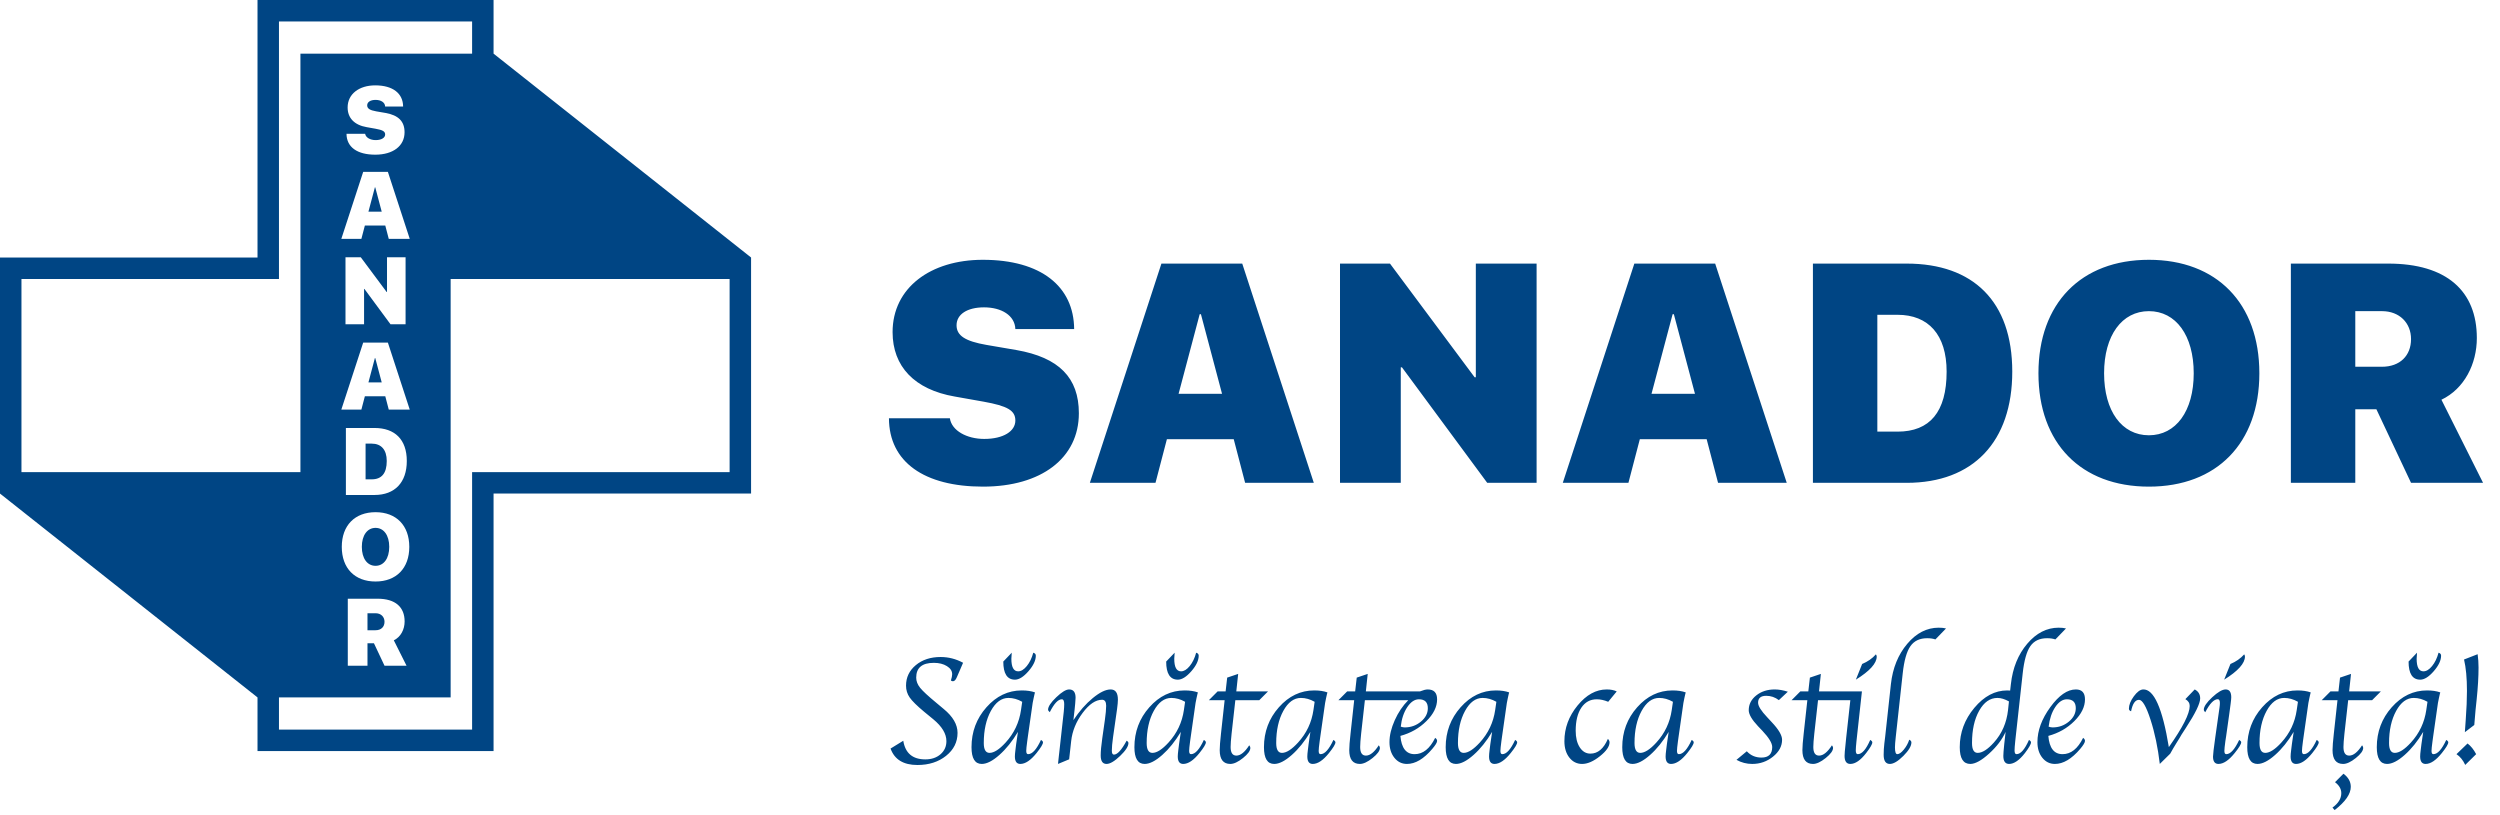
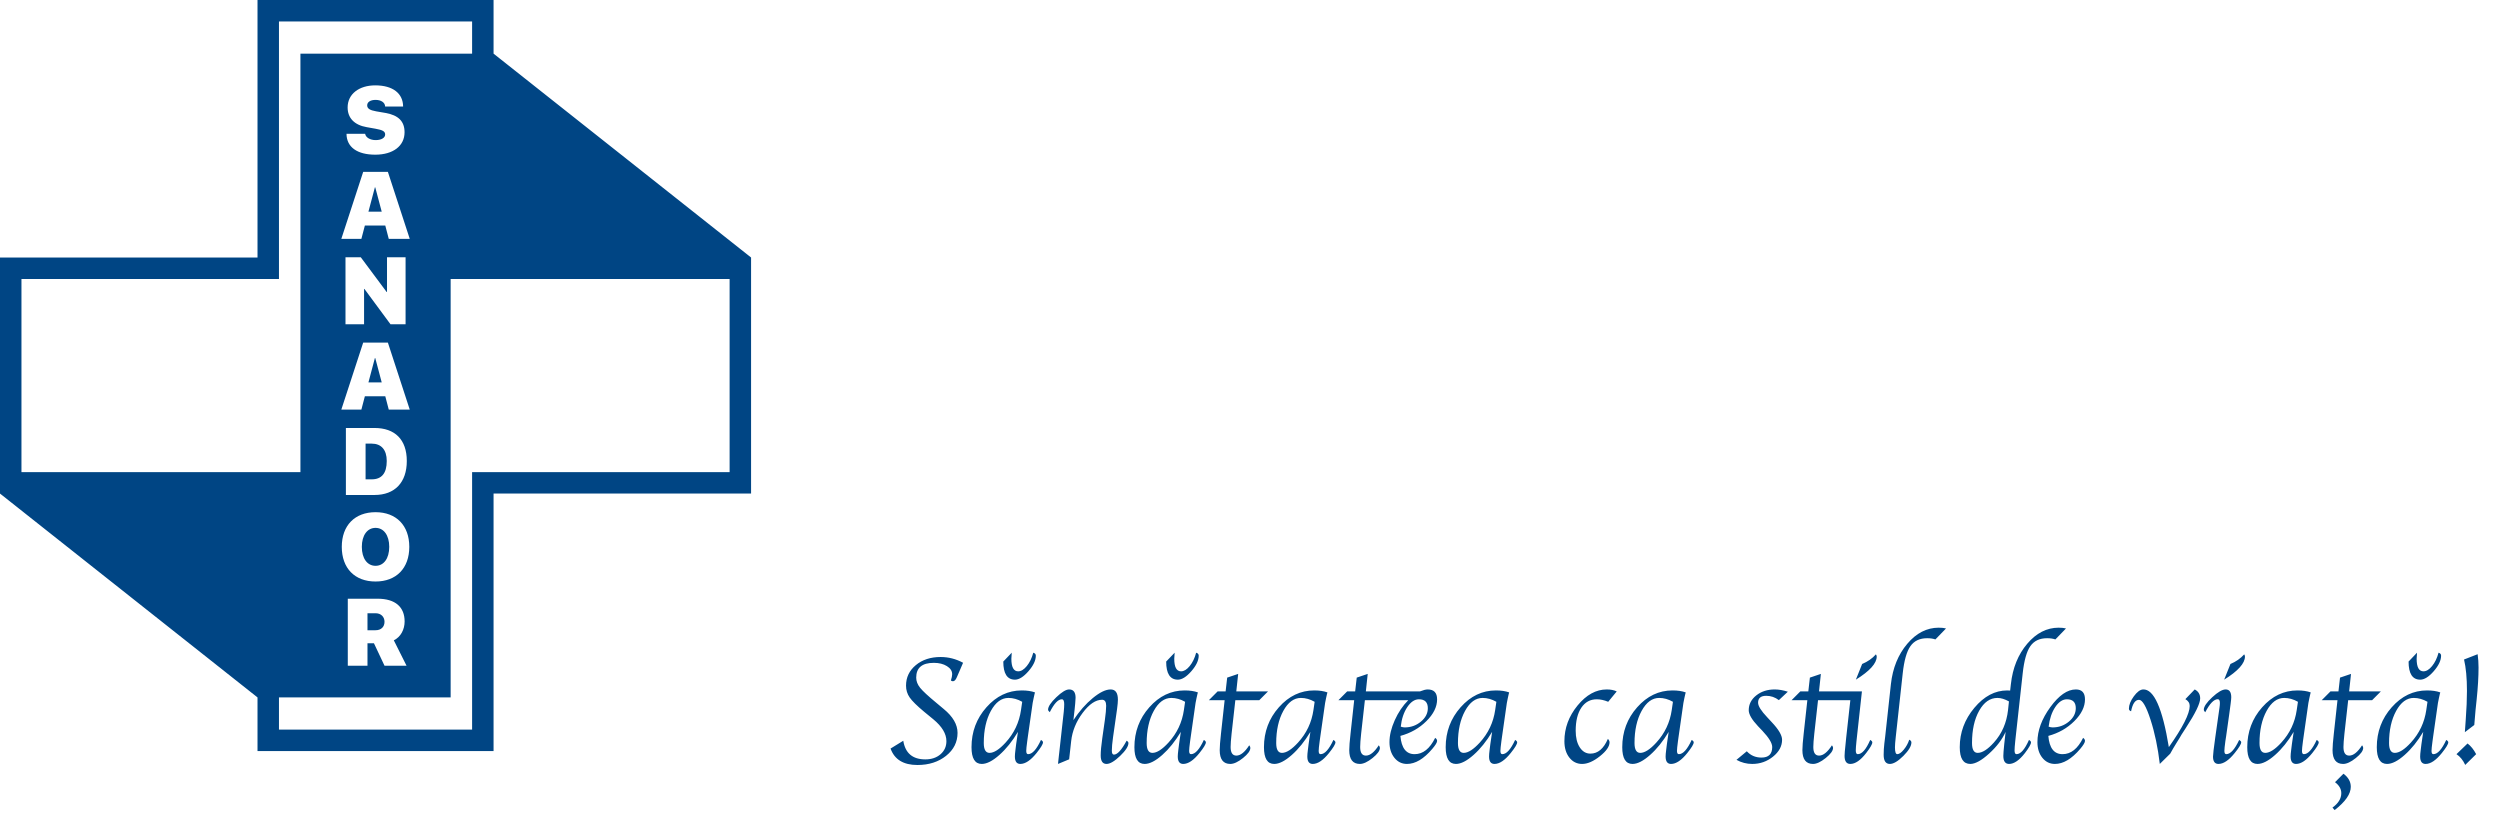
<svg xmlns="http://www.w3.org/2000/svg" width="233px" height="76px" viewBox="0 0 233 76" version="1.1">
  <title>logo-cu-slogan</title>
  <desc>Created with Sketch.</desc>
  <g id="logo-cu-slogan" stroke="none" stroke-width="1" fill="none" fill-rule="evenodd">
    <path d="M46,0 L46,5 L70,24 L70,46 L46,46 L46,70 L24,70 L24,65 L0,46 L0,24 L24,24 L24,0 L46,0 Z M68,26 L42,26 L42,65 L26,65 L26,68 L44,68 L44,44 L68,44 L68,26 Z M35.188,55.8 L32.414,55.8 L32.414,62.044 L34.249,62.044 L34.249,59.95 L34.851,59.95 L35.837,62.044 L37.889,62.044 L36.703,59.677 C37.356,59.366 37.711,58.656 37.711,57.92 C37.711,56.583 36.854,55.8 35.188,55.8 L35.188,55.8 Z M35.011,57.155 C35.504,57.155 35.837,57.488 35.837,57.951 C35.837,58.422 35.521,58.738 35.006,58.738 L35.006,58.738 L34.249,58.738 L34.249,57.155 Z M35,47.736 C33.07,47.736 31.854,48.973 31.854,50.968 C31.854,52.963 33.066,54.197 35,54.197 C36.93,54.197 38.146,52.963 38.146,50.968 C38.146,48.973 36.93,47.736 35,47.736 Z M35,49.198 C35.766,49.198 36.277,49.887 36.277,50.968 C36.277,52.046 35.77,52.734 35,52.734 C34.23,52.734 33.723,52.046 33.723,50.968 C33.723,49.887 34.234,49.198 35,49.198 Z M34.907,39.888 L32.237,39.888 L32.237,46.132 L34.907,46.132 C36.798,46.132 37.914,44.964 37.914,42.965 C37.914,40.965 36.802,39.888 34.907,39.888 L34.907,39.888 Z M34.647,41.346 C35.526,41.346 36.045,41.913 36.045,42.965 C36.045,44.116 35.565,44.674 34.647,44.674 L34.647,44.674 L34.072,44.674 L34.072,41.346 Z M44,2 L26,2 L26,26 L2,26 L2,44 L28,44 L28,5 L44,5 L44,2 Z M36.151,31.932 L33.849,31.932 L31.811,38.176 L33.68,38.176 L34.005,36.934 L35.909,36.934 L36.233,38.176 L38.189,38.176 L36.151,31.932 Z M34.974,33.373 L35.576,35.64 L34.338,35.64 L34.939,33.373 L34.974,33.373 Z M33.624,23.976 L32.2,23.976 L32.2,30.22 L33.931,30.22 L33.931,26.931 L33.966,26.931 L36.393,30.22 L37.8,30.22 L37.8,23.976 L36.069,23.976 L36.069,27.213 L36.034,27.213 L33.624,23.976 Z M36.151,16.02 L33.849,16.02 L31.811,22.264 L33.68,22.264 L34.005,21.022 L35.909,21.022 L36.233,22.264 L38.189,22.264 L36.151,16.02 Z M34.974,17.461 L35.576,19.728 L34.338,19.728 L34.939,17.461 L34.974,17.461 Z M34.97,7.956 C33.481,7.956 32.399,8.752 32.399,10.015 C32.399,10.993 33.022,11.651 34.169,11.85 L34.169,11.85 L34.996,11.997 C35.666,12.118 35.896,12.244 35.896,12.534 C35.896,12.837 35.558,13.057 35.009,13.057 C34.515,13.057 34.083,12.824 34.031,12.469 L34.031,12.469 L32.295,12.469 C32.3,13.715 33.299,14.416 34.974,14.416 C36.636,14.416 37.705,13.603 37.705,12.326 C37.705,11.314 37.138,10.738 35.926,10.526 L35.926,10.526 L35.069,10.379 C34.476,10.275 34.221,10.119 34.221,9.821 C34.221,9.509 34.524,9.31 35.004,9.31 C35.498,9.31 35.883,9.539 35.896,9.929 L35.896,9.929 L37.57,9.929 C37.562,8.717 36.631,7.956 34.97,7.956 Z" id="Combined-Shape" fill="#004584" />
-     <path d="M91.615,45.354 C97.052,45.354 100.55,42.692 100.55,38.515 C100.55,35.201 98.695,33.318 94.73,32.624 L91.926,32.143 C89.986,31.803 89.151,31.293 89.151,30.316 C89.151,29.296 90.142,28.645 91.714,28.645 C93.328,28.645 94.588,29.396 94.631,30.67 L100.111,30.67 C100.083,26.705 97.038,24.213 91.601,24.213 C86.729,24.213 83.189,26.818 83.189,30.953 C83.189,34.153 85.229,36.306 88.981,36.957 L91.686,37.438 C93.88,37.835 94.631,38.246 94.631,39.194 C94.631,40.186 93.526,40.908 91.728,40.908 C90.114,40.908 88.698,40.143 88.528,38.982 L82.85,38.982 C82.864,43.06 86.135,45.354 91.615,45.354 Z M107.692,45 L108.754,40.936 L114.984,40.936 L116.046,45 L122.447,45 L115.777,24.567 L108.244,24.567 L101.575,45 L107.692,45 Z M113.894,36.702 L109.844,36.702 L111.812,29.282 L111.926,29.282 L113.894,36.702 Z M130.552,45 L130.552,34.238 L130.665,34.238 L138.609,45 L143.211,45 L143.211,24.567 L137.547,24.567 L137.547,35.159 L137.433,35.159 L129.546,24.567 L124.888,24.567 L124.888,45 L130.552,45 Z M151.769,45 L152.831,40.936 L159.061,40.936 L160.123,45 L166.524,45 L159.854,24.567 L152.321,24.567 L145.652,45 L151.769,45 Z M157.971,36.702 L153.921,36.702 L155.889,29.282 L156.003,29.282 L157.971,36.702 Z M177.701,45 C183.889,45 187.543,41.177 187.543,34.635 C187.543,28.093 183.903,24.567 177.701,24.567 L168.964,24.567 L168.964,45 L177.701,45 Z M176.852,40.228 L174.968,40.228 L174.968,29.339 L176.852,29.339 C179.726,29.339 181.425,31.194 181.425,34.635 C181.425,38.401 179.854,40.228 176.852,40.228 Z M200.278,45.354 C206.593,45.354 210.572,41.318 210.572,34.791 C210.572,28.263 206.593,24.213 200.278,24.213 C193.962,24.213 189.983,28.263 189.983,34.791 C189.983,41.318 193.948,45.354 200.278,45.354 Z M200.278,40.568 C197.757,40.568 196.101,38.316 196.101,34.791 C196.101,31.25 197.771,28.999 200.278,28.999 C202.784,28.999 204.455,31.25 204.455,34.791 C204.455,38.316 202.798,40.568 200.278,40.568 Z M219.513,45 L219.513,38.146 L221.481,38.146 L224.709,45 L231.421,45 L227.541,37.254 C229.68,36.235 230.841,33.913 230.841,31.505 C230.841,27.13 228.037,24.567 222.585,24.567 L213.509,24.567 L213.509,45 L219.513,45 Z M221.991,34.182 L219.513,34.182 L219.513,28.999 L222.005,28.999 C223.619,28.999 224.709,30.089 224.709,31.604 C224.709,33.148 223.676,34.182 221.991,34.182 Z" id="SANADOR" fill="#004584" fill-rule="nonzero" />
    <path d="M83,69.765 L84.185,69.038 C84.37,70.196 85.056,70.775 86.24,70.775 C86.816,70.775 87.288,70.616 87.655,70.298 C88.022,69.98 88.205,69.572 88.205,69.073 C88.205,68.39 87.799,67.712 86.986,67.039 L86.143,66.347 C85.464,65.782 85.011,65.336 84.784,65.008 C84.556,64.681 84.442,64.313 84.442,63.903 C84.442,63.131 84.747,62.493 85.355,61.989 C85.964,61.485 86.733,61.233 87.662,61.233 C88.4,61.233 89.099,61.412 89.759,61.77 L89.355,62.709 L89.174,63.126 C89.071,63.371 88.951,63.493 88.811,63.493 C88.751,63.493 88.688,63.47 88.623,63.423 C88.702,63.178 88.742,62.982 88.742,62.837 C88.742,62.535 88.578,62.283 88.25,62.081 C87.923,61.878 87.518,61.777 87.034,61.777 C85.938,61.777 85.39,62.236 85.39,63.154 C85.39,63.484 85.512,63.801 85.756,64.104 C86,64.408 86.507,64.878 87.278,65.513 L87.954,66.078 C88.814,66.785 89.243,67.526 89.243,68.303 C89.243,69.16 88.887,69.873 88.174,70.443 C87.461,71.013 86.57,71.298 85.502,71.298 C84.201,71.298 83.367,70.787 83,69.765 Z M94.873,68.211 C94.348,69.087 93.77,69.804 93.141,70.362 C92.512,70.92 91.965,71.199 91.5,71.199 C90.864,71.199 90.545,70.679 90.545,69.638 C90.545,68.207 91.009,66.967 91.936,65.919 C92.862,64.872 93.96,64.348 95.228,64.348 C95.711,64.348 96.122,64.409 96.461,64.532 C96.438,64.616 96.424,64.668 96.419,64.687 L96.336,65.061 C96.28,65.32 96.25,65.471 96.245,65.513 L95.799,68.635 L95.737,69.087 C95.676,69.534 95.646,69.833 95.646,69.984 C95.646,70.186 95.704,70.288 95.82,70.288 C96.21,70.288 96.61,69.845 97.019,68.96 C97.144,69.035 97.207,69.111 97.207,69.186 C97.207,69.351 97.007,69.683 96.608,70.182 C96.064,70.86 95.56,71.199 95.096,71.199 C94.756,71.199 94.587,70.968 94.587,70.507 C94.587,70.365 94.603,70.17 94.636,69.92 L94.705,69.355 L94.796,68.734 L94.873,68.211 Z M95.27,65.407 C94.847,65.167 94.42,65.047 93.988,65.047 C93.337,65.047 92.791,65.45 92.35,66.255 C91.909,67.06 91.688,68.058 91.688,69.249 C91.688,69.862 91.867,70.168 92.225,70.168 C92.638,70.168 93.138,69.847 93.723,69.207 C94.513,68.345 94.991,67.333 95.158,66.17 L95.27,65.407 Z M93.507,61.657 L94.294,60.831 C94.285,60.934 94.28,61.012 94.28,61.064 C94.266,61.219 94.259,61.33 94.259,61.396 C94.259,62.177 94.471,62.568 94.893,62.568 C95.163,62.568 95.431,62.405 95.698,62.077 C95.965,61.75 96.166,61.335 96.301,60.831 C96.459,60.878 96.538,60.97 96.538,61.106 C96.538,61.549 96.309,62.033 95.852,62.558 C95.394,63.083 94.975,63.345 94.594,63.345 C93.869,63.345 93.507,62.782 93.507,61.657 Z M99.645,70.768 L98.607,71.199 L98.627,71.001 L98.683,70.478 L98.739,69.984 L99.101,66.707 L99.143,66.333 C99.171,66.041 99.185,65.805 99.185,65.626 C99.185,65.325 99.111,65.174 98.962,65.174 C98.614,65.174 98.24,65.575 97.84,66.375 C97.733,66.285 97.68,66.208 97.68,66.142 C97.68,65.859 97.934,65.474 98.443,64.987 C98.951,64.5 99.352,64.256 99.645,64.256 C100.044,64.256 100.244,64.515 100.244,65.033 C100.244,65.165 100.232,65.341 100.209,65.563 L100.153,66.135 L100.098,66.615 L100.042,67.117 C100.59,66.288 101.19,65.604 101.843,65.065 C102.496,64.526 103.052,64.256 103.512,64.256 C103.963,64.256 104.188,64.574 104.188,65.21 C104.188,65.403 104.162,65.692 104.111,66.078 L103.735,68.713 C103.661,69.24 103.623,69.657 103.623,69.963 C103.623,70.208 103.689,70.33 103.819,70.33 C104.139,70.33 104.534,69.897 105.003,69.031 C105.115,69.101 105.17,69.174 105.17,69.249 C105.17,69.556 104.911,69.957 104.393,70.454 C103.875,70.95 103.454,71.199 103.129,71.199 C102.766,71.199 102.585,70.935 102.585,70.408 C102.585,70.022 102.634,69.487 102.732,68.805 L102.975,67.095 C103.054,66.54 103.094,66.1 103.094,65.775 C103.094,65.403 102.966,65.217 102.711,65.217 C102.116,65.217 101.513,65.625 100.902,66.442 C100.292,67.259 99.935,68.136 99.833,69.073 L99.645,70.768 Z M110.054,68.211 C109.529,69.087 108.952,69.804 108.323,70.362 C107.693,70.92 107.146,71.199 106.682,71.199 C106.045,71.199 105.727,70.679 105.727,69.638 C105.727,68.207 106.19,66.967 107.117,65.919 C108.044,64.872 109.141,64.348 110.409,64.348 C110.893,64.348 111.304,64.409 111.643,64.532 C111.62,64.616 111.606,64.668 111.601,64.687 L111.517,65.061 C111.462,65.32 111.431,65.471 111.427,65.513 L110.981,68.635 L110.918,69.087 C110.858,69.534 110.828,69.833 110.828,69.984 C110.828,70.186 110.886,70.288 111.002,70.288 C111.392,70.288 111.791,69.845 112.2,68.96 C112.326,69.035 112.388,69.111 112.388,69.186 C112.388,69.351 112.189,69.683 111.789,70.182 C111.246,70.86 110.742,71.199 110.277,71.199 C109.938,71.199 109.768,70.968 109.768,70.507 C109.768,70.365 109.785,70.17 109.817,69.92 L109.887,69.355 L109.977,68.734 L110.054,68.211 Z M110.451,65.407 C110.029,65.167 109.601,65.047 109.169,65.047 C108.519,65.047 107.973,65.45 107.532,66.255 C107.09,67.06 106.87,68.058 106.87,69.249 C106.87,69.862 107.049,70.168 107.406,70.168 C107.82,70.168 108.319,69.847 108.904,69.207 C109.694,68.345 110.173,67.333 110.34,66.17 L110.451,65.407 Z M108.688,61.657 L109.476,60.831 C109.466,60.934 109.462,61.012 109.462,61.064 C109.448,61.219 109.441,61.33 109.441,61.396 C109.441,62.177 109.652,62.568 110.075,62.568 C110.344,62.568 110.613,62.405 110.88,62.077 C111.147,61.75 111.348,61.335 111.483,60.831 C111.64,60.878 111.719,60.97 111.719,61.106 C111.719,61.549 111.491,62.033 111.033,62.558 C110.575,63.083 110.156,63.345 109.775,63.345 C109.051,63.345 108.688,62.782 108.688,61.657 Z M115.133,65.259 L114.784,68.381 C114.724,68.941 114.694,69.355 114.694,69.624 C114.694,70.156 114.873,70.422 115.23,70.422 C115.616,70.422 116.015,70.102 116.429,69.461 C116.499,69.551 116.533,69.631 116.533,69.701 C116.533,69.965 116.305,70.281 115.847,70.648 C115.39,71.015 114.996,71.199 114.666,71.199 C114.006,71.199 113.677,70.77 113.677,69.913 C113.677,69.598 113.716,69.087 113.795,68.381 L114.136,65.259 L112.666,65.259 L113.481,64.44 L114.227,64.44 L114.373,63.154 L115.398,62.808 L115.223,64.44 L118.178,64.44 L117.363,65.259 L115.133,65.259 Z M122.128,68.211 C121.603,69.087 121.026,69.804 120.396,70.362 C119.767,70.92 119.22,71.199 118.755,71.199 C118.119,71.199 117.801,70.679 117.801,69.638 C117.801,68.207 118.264,66.967 119.191,65.919 C120.118,64.872 121.215,64.348 122.483,64.348 C122.966,64.348 123.377,64.409 123.717,64.532 C123.693,64.616 123.679,64.668 123.675,64.687 L123.591,65.061 C123.535,65.32 123.505,65.471 123.501,65.513 L123.055,68.635 L122.992,69.087 C122.931,69.534 122.901,69.833 122.901,69.984 C122.901,70.186 122.959,70.288 123.075,70.288 C123.466,70.288 123.865,69.845 124.274,68.96 C124.399,69.035 124.462,69.111 124.462,69.186 C124.462,69.351 124.262,69.683 123.863,70.182 C123.319,70.86 122.815,71.199 122.351,71.199 C122.012,71.199 121.842,70.968 121.842,70.507 C121.842,70.365 121.858,70.17 121.891,69.92 L121.961,69.355 L122.051,68.734 L122.128,68.211 Z M122.525,65.407 C122.102,65.167 121.675,65.047 121.243,65.047 C120.593,65.047 120.047,65.45 119.605,66.255 C119.164,67.06 118.943,68.058 118.943,69.249 C118.943,69.862 119.122,70.168 119.48,70.168 C119.893,70.168 120.393,69.847 120.978,69.207 C121.768,68.345 122.246,67.333 122.414,66.17 L122.525,65.407 Z M127.207,65.259 L126.858,68.381 C126.798,68.941 126.768,69.355 126.768,69.624 C126.768,70.156 126.946,70.422 127.304,70.422 C127.69,70.422 128.089,70.102 128.503,69.461 C128.572,69.551 128.607,69.631 128.607,69.701 C128.607,69.965 128.378,70.281 127.921,70.648 C127.463,71.015 127.07,71.199 126.74,71.199 C126.08,71.199 125.75,70.77 125.75,69.913 C125.75,69.598 125.79,69.087 125.869,68.381 L126.21,65.259 L124.74,65.259 L125.555,64.44 L126.301,64.44 L126.447,63.154 L127.471,62.808 L127.297,64.44 L132.335,64.44 C132.646,64.317 132.888,64.256 133.06,64.256 C133.645,64.256 133.938,64.565 133.938,65.181 C133.938,65.873 133.606,66.549 132.941,67.208 C132.277,67.868 131.469,68.327 130.516,68.586 C130.614,69.72 131.055,70.288 131.84,70.288 C132.621,70.288 133.259,69.782 133.757,68.769 C133.877,68.849 133.938,68.943 133.938,69.052 C133.938,69.198 133.787,69.447 133.485,69.8 C132.695,70.733 131.91,71.199 131.13,71.199 C130.656,71.199 130.266,71.008 129.959,70.627 C129.652,70.245 129.499,69.758 129.499,69.165 C129.499,68.538 129.663,67.859 129.99,67.127 C130.318,66.395 130.737,65.772 131.248,65.259 L127.207,65.259 Z M130.551,67.724 C130.686,67.771 130.807,67.795 130.914,67.795 C131.49,67.795 131.994,67.616 132.426,67.258 C132.858,66.9 133.074,66.483 133.074,66.008 C133.074,65.452 132.797,65.174 132.244,65.174 C131.845,65.174 131.483,65.418 131.157,65.905 C130.832,66.393 130.63,66.999 130.551,67.724 Z M139.065,68.211 C138.54,69.087 137.963,69.804 137.334,70.362 C136.704,70.92 136.157,71.199 135.693,71.199 C135.056,71.199 134.738,70.679 134.738,69.638 C134.738,68.207 135.202,66.967 136.128,65.919 C137.055,64.872 138.152,64.348 139.421,64.348 C139.904,64.348 140.315,64.409 140.654,64.532 C140.631,64.616 140.617,64.668 140.612,64.687 L140.529,65.061 C140.473,65.32 140.443,65.471 140.438,65.513 L139.992,68.635 L139.929,69.087 C139.869,69.534 139.839,69.833 139.839,69.984 C139.839,70.186 139.897,70.288 140.013,70.288 C140.403,70.288 140.803,69.845 141.211,68.96 C141.337,69.035 141.4,69.111 141.4,69.186 C141.4,69.351 141.2,69.683 140.8,70.182 C140.257,70.86 139.753,71.199 139.288,71.199 C138.949,71.199 138.78,70.968 138.78,70.507 C138.78,70.365 138.796,70.17 138.828,69.92 L138.898,69.355 L138.989,68.734 L139.065,68.211 Z M139.462,65.407 C139.04,65.167 138.612,65.047 138.18,65.047 C137.53,65.047 136.984,65.45 136.543,66.255 C136.102,67.06 135.881,68.058 135.881,69.249 C135.881,69.862 136.06,70.168 136.417,70.168 C136.831,70.168 137.33,69.847 137.916,69.207 C138.705,68.345 139.184,67.333 139.351,66.17 L139.462,65.407 Z M150.679,64.44 L149.885,65.407 C149.513,65.252 149.158,65.174 148.819,65.174 C148.21,65.174 147.731,65.436 147.38,65.958 C147.029,66.481 146.854,67.197 146.854,68.105 C146.854,68.746 146.98,69.261 147.233,69.652 C147.487,70.043 147.818,70.238 148.226,70.238 C148.919,70.238 149.462,69.779 149.857,68.861 C149.959,68.974 150.01,69.08 150.01,69.179 C150.01,69.57 149.709,70.004 149.108,70.482 C148.506,70.96 147.955,71.199 147.453,71.199 C146.97,71.199 146.574,71.002 146.265,70.609 C145.956,70.216 145.802,69.706 145.802,69.08 C145.802,67.86 146.21,66.752 147.028,65.753 C147.846,64.755 148.754,64.256 149.752,64.256 C150.115,64.256 150.424,64.317 150.679,64.44 Z M155.521,68.211 C154.996,69.087 154.419,69.804 153.789,70.362 C153.16,70.92 152.613,71.199 152.149,71.199 C151.512,71.199 151.194,70.679 151.194,69.638 C151.194,68.207 151.657,66.967 152.584,65.919 C153.511,64.872 154.608,64.348 155.876,64.348 C156.36,64.348 156.771,64.409 157.11,64.532 C157.087,64.616 157.073,64.668 157.068,64.687 L156.984,65.061 C156.929,65.32 156.898,65.471 156.894,65.513 L156.448,68.635 L156.385,69.087 C156.325,69.534 156.294,69.833 156.294,69.984 C156.294,70.186 156.353,70.288 156.469,70.288 C156.859,70.288 157.258,69.845 157.667,68.96 C157.793,69.035 157.855,69.111 157.855,69.186 C157.855,69.351 157.656,69.683 157.256,70.182 C156.713,70.86 156.209,71.199 155.744,71.199 C155.405,71.199 155.235,70.968 155.235,70.507 C155.235,70.365 155.252,70.17 155.284,69.92 L155.354,69.355 L155.444,68.734 L155.521,68.211 Z M155.918,65.407 C155.495,65.167 155.068,65.047 154.636,65.047 C153.986,65.047 153.44,65.45 152.999,66.255 C152.557,67.06 152.337,68.058 152.337,69.249 C152.337,69.862 152.516,70.168 152.873,70.168 C153.287,70.168 153.786,69.847 154.371,69.207 C155.161,68.345 155.639,67.333 155.807,66.17 L155.918,65.407 Z M161.839,70.817 L162.801,70.019 C163.163,70.41 163.618,70.606 164.167,70.606 C164.835,70.606 165.17,70.278 165.17,69.624 C165.17,69.261 164.863,68.755 164.25,68.105 L163.853,67.689 C163.272,67.072 162.982,66.573 162.982,66.191 C162.982,65.645 163.215,65.186 163.682,64.814 C164.149,64.442 164.724,64.256 165.407,64.256 C165.778,64.256 166.185,64.327 166.626,64.468 L165.79,65.252 C165.437,64.984 165.045,64.849 164.613,64.849 C164.106,64.849 163.853,65.064 163.853,65.492 C163.853,65.798 164.134,66.248 164.696,66.841 L165.128,67.307 C165.769,67.985 166.09,68.531 166.09,68.946 C166.09,69.539 165.809,70.063 165.247,70.517 C164.685,70.972 164.036,71.199 163.303,71.199 C162.782,71.199 162.295,71.072 161.839,70.817 Z M169.44,65.259 L169.092,68.381 C169.032,68.941 169.001,69.355 169.001,69.624 C169.001,70.156 169.18,70.422 169.538,70.422 C169.924,70.422 170.323,70.102 170.737,69.461 C170.806,69.551 170.841,69.631 170.841,69.701 C170.841,69.965 170.612,70.281 170.155,70.648 C169.697,71.015 169.303,71.199 168.974,71.199 C168.314,71.199 167.984,70.77 167.984,69.913 C167.984,69.598 168.024,69.087 168.103,68.381 L168.444,65.259 L166.974,65.259 L167.789,64.44 L168.535,64.44 L168.681,63.154 L169.705,62.808 L169.531,64.44 L173.531,64.44 L173.071,68.635 L173.022,69.087 C172.98,69.487 172.959,69.77 172.959,69.935 C172.959,70.17 173.02,70.288 173.14,70.288 C173.535,70.288 173.923,69.845 174.304,68.96 C174.434,69.035 174.499,69.113 174.499,69.193 C174.499,69.358 174.309,69.687 173.928,70.182 C173.403,70.86 172.911,71.199 172.451,71.199 C172.093,71.199 171.914,70.949 171.914,70.45 C171.914,70.267 171.944,69.902 172.005,69.355 L172.067,68.734 L172.451,65.259 L169.44,65.259 Z M172.966,63.345 L173.552,61.883 C174.072,61.666 174.499,61.367 174.834,60.986 C174.885,61.052 174.91,61.12 174.91,61.191 C174.91,61.822 174.262,62.54 172.966,63.345 Z M177.941,68.939 C178.075,69.005 178.143,69.089 178.143,69.193 C178.143,69.532 177.893,69.951 177.394,70.45 C176.894,70.949 176.475,71.199 176.136,71.199 C175.75,71.199 175.557,70.916 175.557,70.351 C175.557,70.008 175.578,69.657 175.62,69.299 L175.697,68.67 L176.233,63.755 C176.401,62.257 176.908,61.007 177.756,60.004 C178.604,59.001 179.58,58.5 180.686,58.5 C180.955,58.5 181.183,58.524 181.369,58.571 L180.379,59.595 C180.161,59.519 179.905,59.482 179.613,59.482 C178.916,59.482 178.395,59.73 178.049,60.227 C177.702,60.724 177.464,61.565 177.334,62.752 L176.686,68.67 C176.635,69.127 176.61,69.454 176.61,69.652 C176.61,70.076 176.682,70.288 176.826,70.288 C176.998,70.288 177.2,70.148 177.432,69.867 C177.664,69.587 177.834,69.278 177.941,68.939 Z M187.346,64.362 L187.415,63.755 C187.582,62.248 188.09,60.996 188.938,59.997 C189.786,58.999 190.762,58.5 191.868,58.5 C192.133,58.5 192.36,58.524 192.551,58.571 L191.561,59.595 C191.343,59.519 191.085,59.482 190.788,59.482 C190.091,59.482 189.571,59.729 189.227,60.223 C188.883,60.718 188.646,61.561 188.516,62.752 L187.868,68.635 L187.819,69.087 C187.778,69.487 187.757,69.772 187.757,69.942 C187.757,70.172 187.817,70.288 187.938,70.288 C188.323,70.288 188.711,69.845 189.101,68.96 C189.227,69.035 189.29,69.111 189.29,69.186 C189.29,69.355 189.102,69.687 188.725,70.182 C188.2,70.86 187.708,71.199 187.248,71.199 C186.89,71.199 186.711,70.949 186.711,70.45 C186.711,70.267 186.739,69.902 186.795,69.355 L186.865,68.734 L186.921,68.211 C186.605,68.918 186.092,69.592 185.384,70.235 C184.676,70.877 184.092,71.199 183.632,71.199 C182.977,71.199 182.649,70.679 182.649,69.638 C182.649,68.277 183.102,67.055 184.008,65.972 C184.914,64.889 185.936,64.348 187.074,64.348 C187.13,64.348 187.22,64.353 187.346,64.362 Z M187.234,65.372 C186.844,65.155 186.486,65.047 186.161,65.047 C185.474,65.047 184.907,65.443 184.461,66.234 C184.015,67.025 183.792,68.03 183.792,69.249 C183.792,69.862 183.968,70.168 184.321,70.168 C184.749,70.168 185.251,69.847 185.827,69.207 C186.574,68.383 187.016,67.371 187.15,66.17 L187.234,65.372 Z M194.145,68.769 C194.262,68.849 194.32,68.943 194.32,69.052 C194.32,69.198 194.171,69.447 193.874,69.8 C193.079,70.733 192.294,71.199 191.519,71.199 C191.045,71.199 190.654,71.008 190.348,70.627 C190.041,70.245 189.888,69.758 189.888,69.165 C189.888,68.091 190.289,67.005 191.09,65.905 C191.891,64.806 192.684,64.256 193.47,64.256 C194.036,64.256 194.32,64.565 194.32,65.181 C194.32,65.873 193.989,66.549 193.327,67.208 C192.665,67.868 191.858,68.327 190.905,68.586 C190.998,69.72 191.44,70.288 192.229,70.288 C193.01,70.288 193.648,69.782 194.145,68.769 Z M190.933,67.724 C191.068,67.771 191.191,67.795 191.303,67.795 C191.879,67.795 192.383,67.616 192.815,67.258 C193.247,66.9 193.463,66.481 193.463,66.001 C193.463,65.45 193.186,65.174 192.633,65.174 C192.234,65.174 191.873,65.416 191.55,65.898 C191.227,66.381 191.021,66.989 190.933,67.724 Z M202.136,69.631 C203.432,67.795 204.08,66.516 204.08,65.796 C204.08,65.527 203.945,65.316 203.676,65.16 L204.547,64.256 C204.886,64.43 205.056,64.708 205.056,65.09 C205.056,65.56 204.612,66.476 203.725,67.837 C203.53,68.129 203.393,68.341 203.314,68.473 L203.139,68.776 L202.819,69.292 C202.642,69.574 202.457,69.892 202.261,70.245 L201.293,71.199 C201.116,69.683 200.828,68.308 200.429,67.074 C200.029,65.841 199.672,65.224 199.356,65.224 C199.003,65.224 198.757,65.579 198.617,66.29 C198.482,66.243 198.415,66.165 198.415,66.057 C198.415,65.699 198.567,65.313 198.871,64.899 C199.176,64.484 199.463,64.27 199.732,64.256 C200.74,64.204 201.541,65.996 202.136,69.631 Z M208.692,68.96 C208.817,69.035 208.88,69.108 208.88,69.179 C208.88,69.348 208.678,69.683 208.274,70.182 C207.73,70.86 207.226,71.199 206.762,71.199 C206.423,71.199 206.253,70.97 206.253,70.514 C206.253,70.321 206.323,69.727 206.462,68.734 L206.734,66.813 L206.804,66.326 L206.859,65.937 C206.883,65.772 206.894,65.633 206.894,65.52 C206.894,65.285 206.829,65.167 206.699,65.167 C206.337,65.167 205.947,65.572 205.529,66.382 C205.44,66.302 205.396,66.222 205.396,66.142 C205.396,65.855 205.657,65.469 206.18,64.984 C206.703,64.499 207.12,64.256 207.431,64.256 C207.779,64.256 207.953,64.501 207.953,64.991 C207.953,65.085 207.935,65.278 207.898,65.57 L207.835,66.043 C207.83,66.081 207.805,66.271 207.758,66.615 L207.473,68.635 L207.403,69.087 C207.343,69.534 207.312,69.833 207.312,69.984 C207.312,70.186 207.37,70.288 207.487,70.288 C207.877,70.288 208.279,69.845 208.692,68.96 Z M207.291,63.345 L207.877,61.883 C208.397,61.666 208.824,61.367 209.159,60.986 C209.205,61.052 209.229,61.12 209.229,61.191 C209.229,61.822 208.583,62.54 207.291,63.345 Z M213.771,68.211 C213.246,69.087 212.669,69.804 212.039,70.362 C211.41,70.92 210.863,71.199 210.398,71.199 C209.762,71.199 209.444,70.679 209.444,69.638 C209.444,68.207 209.907,66.967 210.834,65.919 C211.761,64.872 212.858,64.348 214.126,64.348 C214.609,64.348 215.02,64.409 215.359,64.532 C215.336,64.616 215.322,64.668 215.318,64.687 L215.234,65.061 C215.178,65.32 215.148,65.471 215.143,65.513 L214.698,68.635 L214.635,69.087 C214.574,69.534 214.544,69.833 214.544,69.984 C214.544,70.186 214.602,70.288 214.718,70.288 C215.109,70.288 215.508,69.845 215.917,68.96 C216.042,69.035 216.105,69.111 216.105,69.186 C216.105,69.351 215.905,69.683 215.506,70.182 C214.962,70.86 214.458,71.199 213.994,71.199 C213.655,71.199 213.485,70.968 213.485,70.507 C213.485,70.365 213.501,70.17 213.534,69.92 L213.604,69.355 L213.694,68.734 L213.771,68.211 Z M214.168,65.407 C213.745,65.167 213.318,65.047 212.886,65.047 C212.236,65.047 211.69,65.45 211.248,66.255 C210.807,67.06 210.586,68.058 210.586,69.249 C210.586,69.862 210.765,70.168 211.123,70.168 C211.536,70.168 212.036,69.847 212.621,69.207 C213.411,68.345 213.889,67.333 214.056,66.17 L214.168,65.407 Z M218.85,65.259 L218.501,68.381 C218.441,68.941 218.411,69.355 218.411,69.624 C218.411,70.156 218.589,70.422 218.947,70.422 C219.333,70.422 219.732,70.102 220.146,69.461 C220.215,69.551 220.25,69.631 220.25,69.701 C220.25,69.965 220.021,70.281 219.564,70.648 C219.106,71.015 218.713,71.199 218.383,71.199 C217.723,71.199 217.393,70.77 217.393,69.913 C217.393,69.598 217.433,69.087 217.512,68.381 L217.853,65.259 L216.383,65.259 L217.198,64.44 L217.944,64.44 L218.09,63.154 L219.114,62.808 L218.94,64.44 L221.895,64.44 L221.079,65.259 L218.85,65.259 Z M217.588,75.5 L217.386,75.267 C217.934,74.871 218.209,74.424 218.209,73.925 C218.209,73.534 218.013,73.193 217.623,72.901 L218.411,72.11 C218.866,72.449 219.093,72.856 219.093,73.332 C219.093,74 218.592,74.723 217.588,75.5 Z M225.845,68.211 C225.32,69.087 224.742,69.804 224.113,70.362 C223.484,70.92 222.937,71.199 222.472,71.199 C221.836,71.199 221.517,70.679 221.517,69.638 C221.517,68.207 221.981,66.967 222.908,65.919 C223.834,64.872 224.932,64.348 226.2,64.348 C226.683,64.348 227.094,64.409 227.433,64.532 C227.41,64.616 227.396,64.668 227.391,64.687 L227.308,65.061 C227.252,65.32 227.222,65.471 227.217,65.513 L226.771,68.635 L226.709,69.087 C226.648,69.534 226.618,69.833 226.618,69.984 C226.618,70.186 226.676,70.288 226.792,70.288 C227.182,70.288 227.582,69.845 227.991,68.96 C228.116,69.035 228.179,69.111 228.179,69.186 C228.179,69.351 227.979,69.683 227.58,70.182 C227.036,70.86 226.532,71.199 226.068,71.199 C225.728,71.199 225.559,70.968 225.559,70.507 C225.559,70.365 225.575,70.17 225.608,69.92 L225.677,69.355 L225.768,68.734 L225.845,68.211 Z M226.242,65.407 C225.819,65.167 225.392,65.047 224.96,65.047 C224.309,65.047 223.763,65.45 223.322,66.255 C222.881,67.06 222.66,68.058 222.66,69.249 C222.66,69.862 222.839,70.168 223.197,70.168 C223.61,70.168 224.11,69.847 224.695,69.207 C225.485,68.345 225.963,67.333 226.13,66.17 L226.242,65.407 Z M224.479,61.657 L225.266,60.831 C225.257,60.934 225.252,61.012 225.252,61.064 C225.238,61.219 225.231,61.33 225.231,61.396 C225.231,62.177 225.443,62.568 225.865,62.568 C226.135,62.568 226.403,62.405 226.67,62.077 C226.937,61.75 227.138,61.335 227.273,60.831 C227.431,60.878 227.51,60.97 227.51,61.106 C227.51,61.549 227.281,62.033 226.824,62.558 C226.366,63.083 225.947,63.345 225.566,63.345 C224.841,63.345 224.479,62.782 224.479,61.657 Z M230.603,67.569 L229.725,68.24 L229.808,67.06 C229.883,66.048 229.92,65.16 229.92,64.397 C229.92,63.201 229.829,62.224 229.648,61.466 L230.916,60.972 C230.972,61.382 231,61.796 231,62.215 C231,63.067 230.942,64.056 230.826,65.181 C230.765,65.779 230.731,66.111 230.721,66.177 L230.603,67.569 Z M229.76,71.291 C229.551,70.843 229.279,70.509 228.944,70.288 L229.976,69.292 C230.282,69.523 230.549,69.855 230.777,70.288 L229.76,71.291 Z" id="Sănătatacastldeviață!" fill="#004584" fill-rule="nonzero" />
  </g>
</svg>